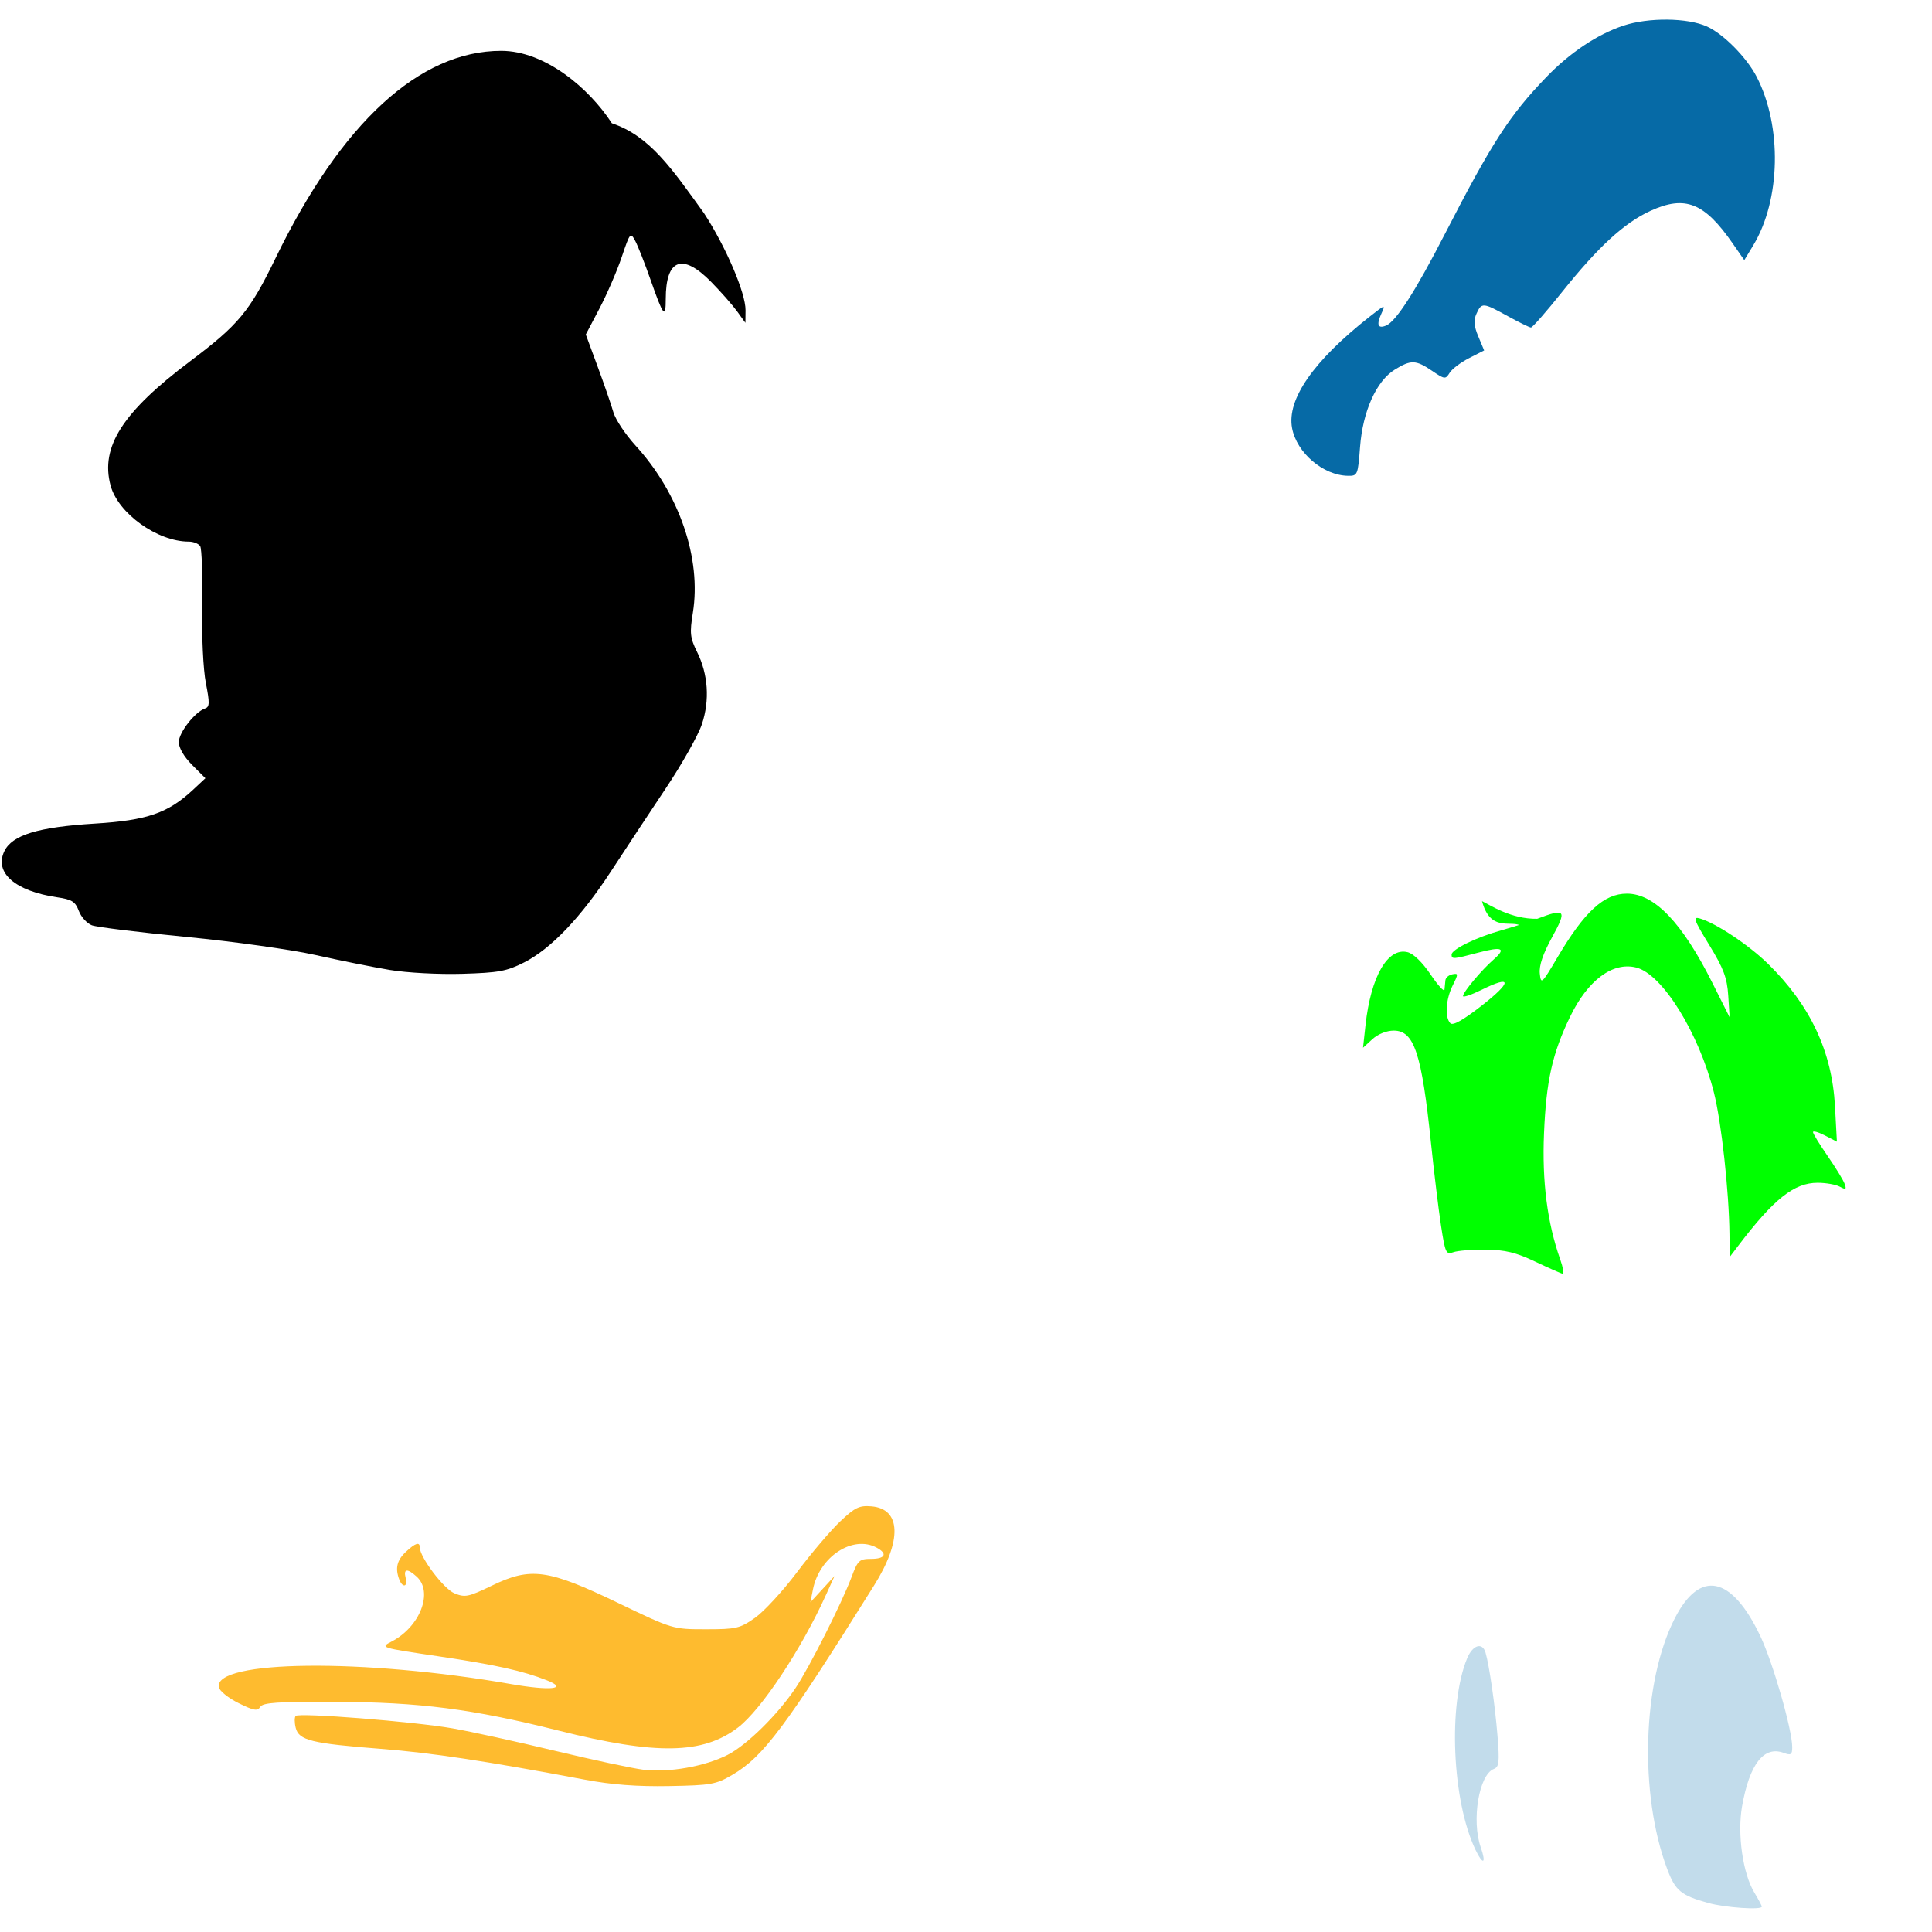
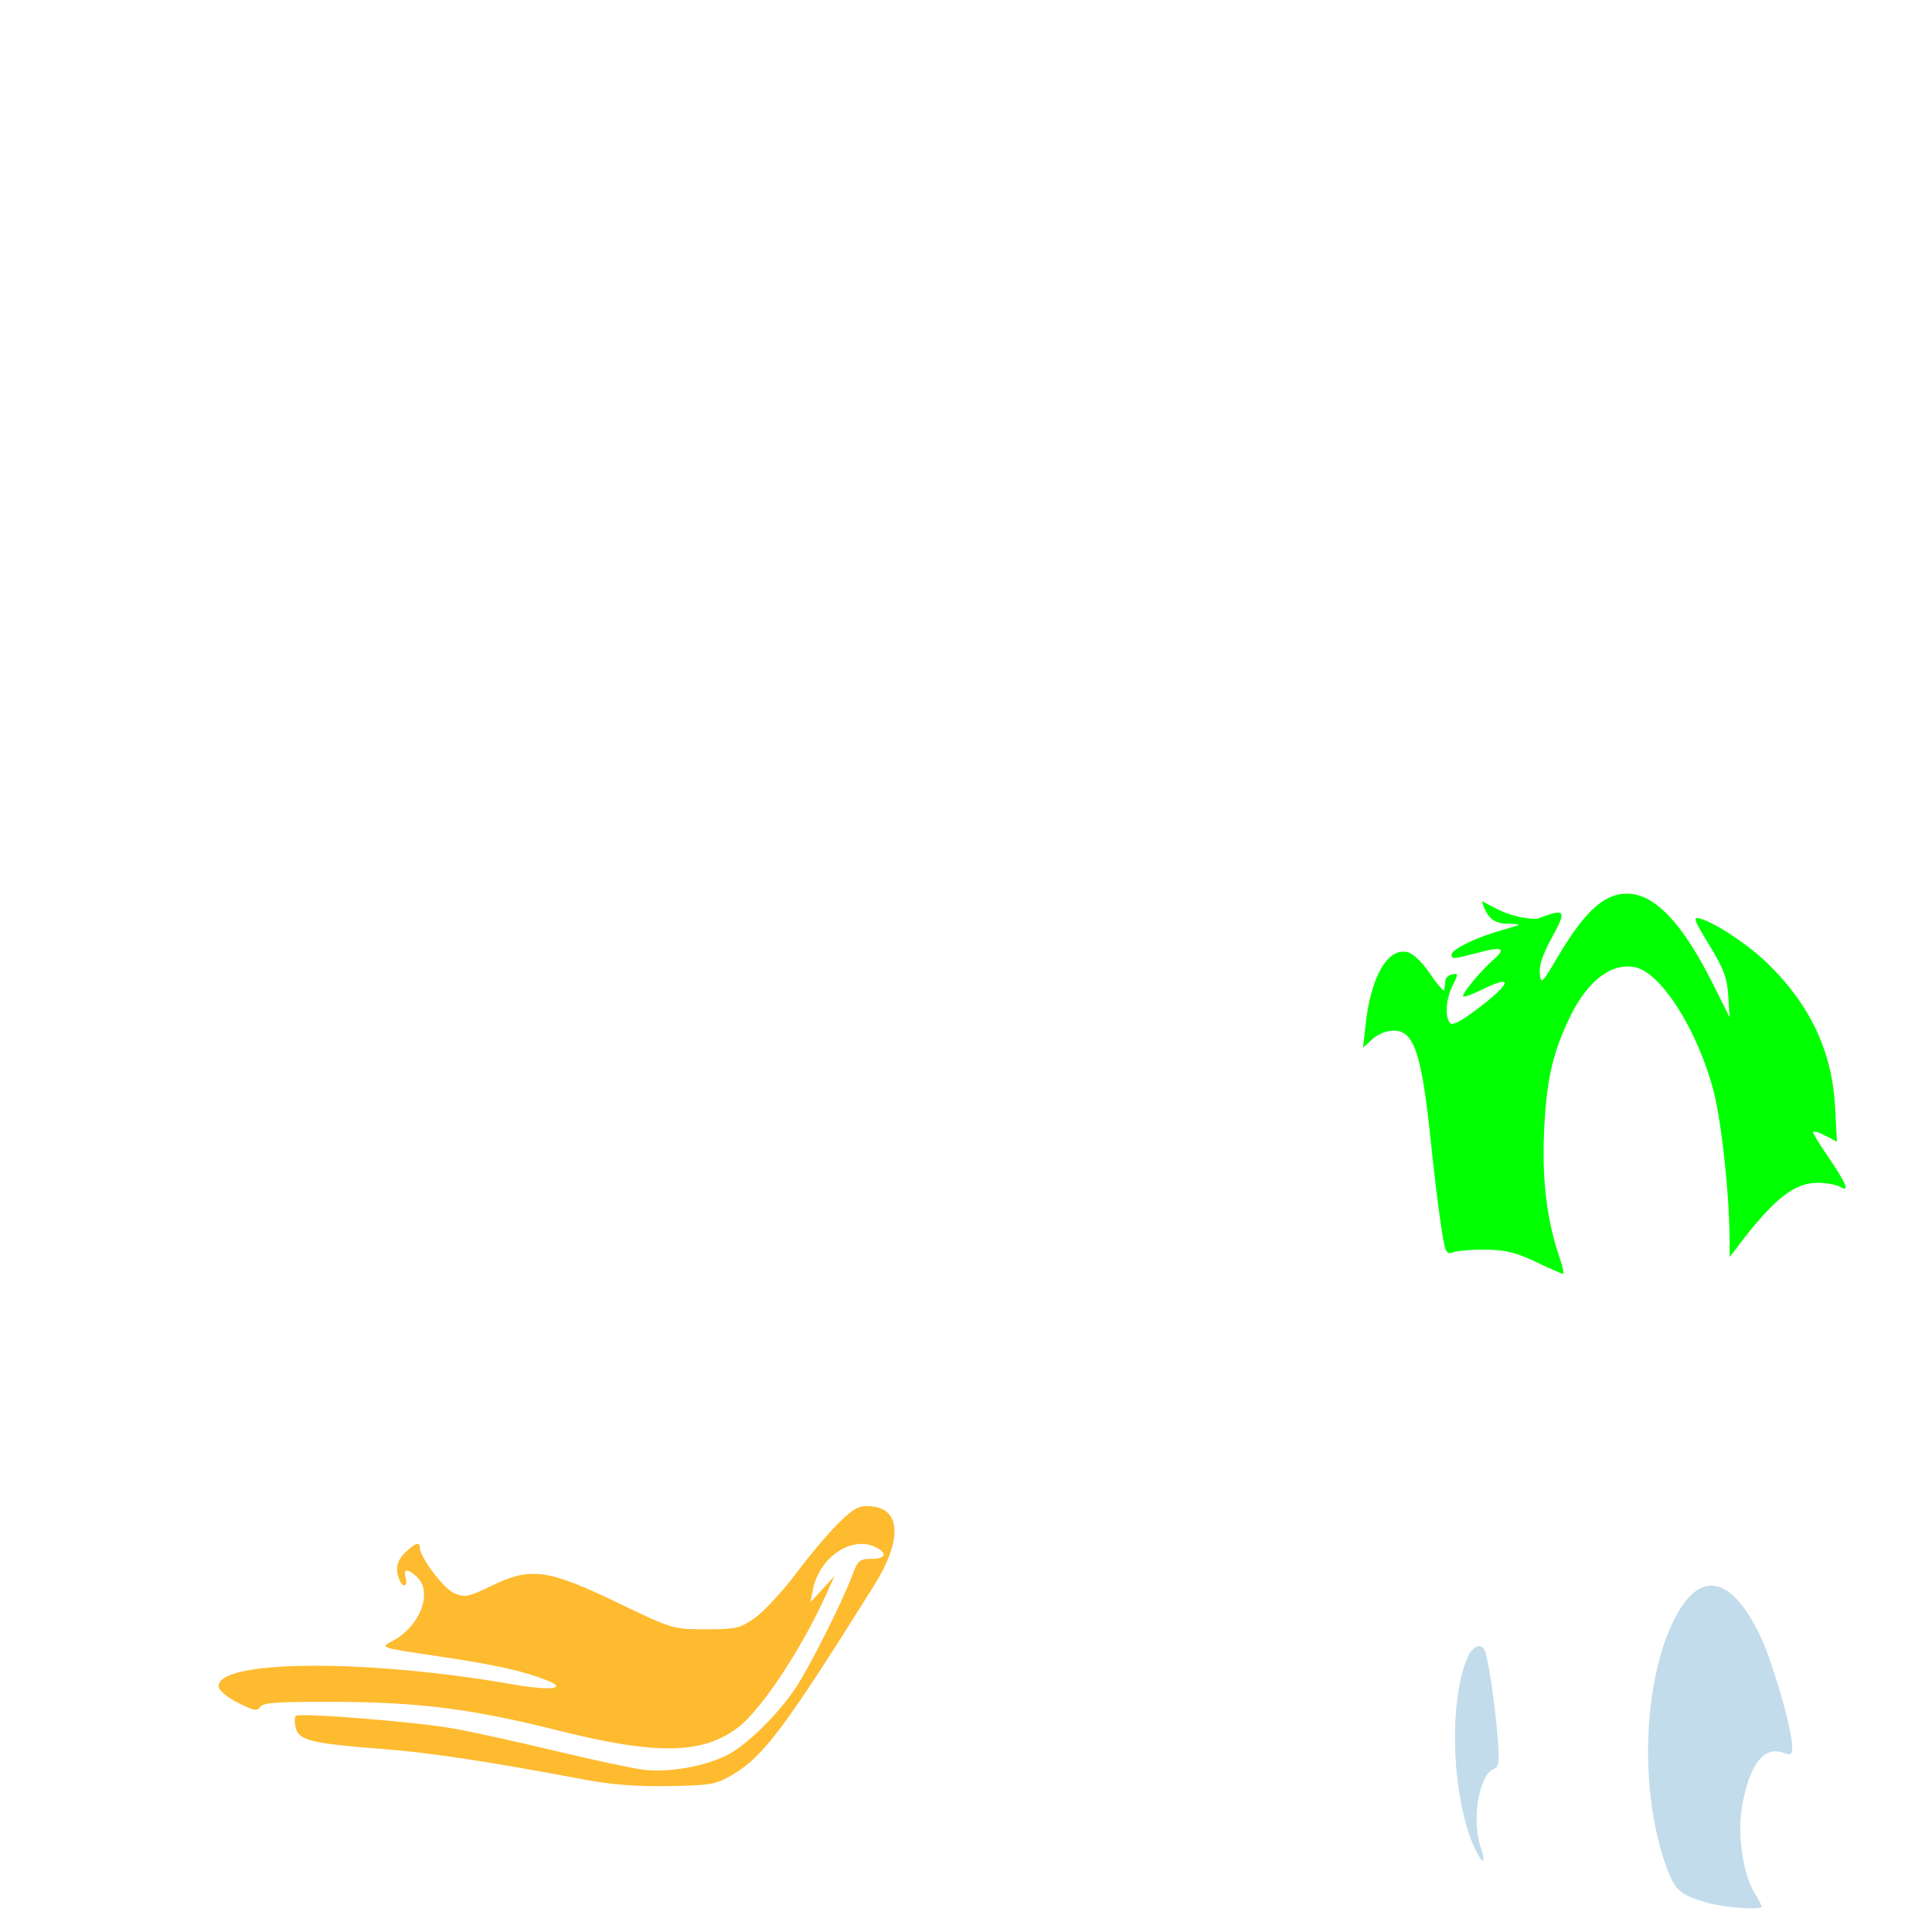
<svg xmlns="http://www.w3.org/2000/svg" xmlns:ns1="http://www.inkscape.org/namespaces/inkscape" xmlns:ns2="http://sodipodi.sourceforge.net/DTD/sodipodi-0.dtd" width="1080" height="1080" id="svg2" version="1.1" ns1:version="0.47 r22583" ns2:docname="DonaldSadFace.svg">
  <defs id="defs4">
    <ns1:perspective ns2:type="inkscape:persp3d" ns1:vp_x="0 : 526.18109 : 1" ns1:vp_y="0 : 1000 : 0" ns1:vp_z="744.09448 : 526.18109 : 1" ns1:persp3d-origin="372.04724 : 350.78739 : 1" id="perspective10" />
    <ns1:perspective id="perspective2820" ns1:persp3d-origin="0.5 : 0.33333333 : 1" ns1:vp_z="1 : 0.5 : 1" ns1:vp_y="0 : 1000 : 0" ns1:vp_x="0 : 0.5 : 1" ns2:type="inkscape:persp3d" />
    <ns1:perspective id="perspective2862" ns1:persp3d-origin="0.5 : 0.33333333 : 1" ns1:vp_z="1 : 0.5 : 1" ns1:vp_y="0 : 1000 : 0" ns1:vp_x="0 : 0.5 : 1" ns2:type="inkscape:persp3d" />
    <ns1:perspective id="perspective2953" ns1:persp3d-origin="0.5 : 0.33333333 : 1" ns1:vp_z="1 : 0.5 : 1" ns1:vp_y="0 : 1000 : 0" ns1:vp_x="0 : 0.5 : 1" ns2:type="inkscape:persp3d" />
    <ns1:perspective id="perspective3075" ns1:persp3d-origin="0.5 : 0.33333333 : 1" ns1:vp_z="1 : 0.5 : 1" ns1:vp_y="0 : 1000 : 0" ns1:vp_x="0 : 0.5 : 1" ns2:type="inkscape:persp3d" />
    <ns1:perspective id="perspective3122" ns1:persp3d-origin="0.5 : 0.33333333 : 1" ns1:vp_z="1 : 0.5 : 1" ns1:vp_y="0 : 1000 : 0" ns1:vp_x="0 : 0.5 : 1" ns2:type="inkscape:persp3d" />
    <ns1:perspective id="perspective3138" ns1:persp3d-origin="0.5 : 0.33333333 : 1" ns1:vp_z="1 : 0.5 : 1" ns1:vp_y="0 : 1000 : 0" ns1:vp_x="0 : 0.5 : 1" ns2:type="inkscape:persp3d" />
    <ns1:perspective id="perspective3156" ns1:persp3d-origin="0.5 : 0.33333333 : 1" ns1:vp_z="1 : 0.5 : 1" ns1:vp_y="0 : 1000 : 0" ns1:vp_x="0 : 0.5 : 1" ns2:type="inkscape:persp3d" />
    <ns1:perspective id="perspective3194" ns1:persp3d-origin="0.5 : 0.33333333 : 1" ns1:vp_z="1 : 0.5 : 1" ns1:vp_y="0 : 1000 : 0" ns1:vp_x="0 : 0.5 : 1" ns2:type="inkscape:persp3d" />
    <ns1:perspective id="perspective3267" ns1:persp3d-origin="0.5 : 0.33333333 : 1" ns1:vp_z="1 : 0.5 : 1" ns1:vp_y="0 : 1000 : 0" ns1:vp_x="0 : 0.5 : 1" ns2:type="inkscape:persp3d" />
    <ns1:perspective id="perspective3311" ns1:persp3d-origin="0.5 : 0.33333333 : 1" ns1:vp_z="1 : 0.5 : 1" ns1:vp_y="0 : 1000 : 0" ns1:vp_x="0 : 0.5 : 1" ns2:type="inkscape:persp3d" />
    <ns1:perspective id="perspective3325" ns1:persp3d-origin="0.5 : 0.33333333 : 1" ns1:vp_z="1 : 0.5 : 1" ns1:vp_y="0 : 1000 : 0" ns1:vp_x="0 : 0.5 : 1" ns2:type="inkscape:persp3d" />
    <ns1:perspective id="perspective3339" ns1:persp3d-origin="0.5 : 0.33333333 : 1" ns1:vp_z="1 : 0.5 : 1" ns1:vp_y="0 : 1000 : 0" ns1:vp_x="0 : 0.5 : 1" ns2:type="inkscape:persp3d" />
  </defs>
  <ns2:namedview id="base" pagecolor="#ffffff" bordercolor="#666666" borderopacity="1.0" ns1:pageopacity="0.0" ns1:pageshadow="2" ns1:zoom="0.22685185" ns1:cx="223.51864" ns1:cy="193.12013" ns1:document-units="in" ns1:current-layer="layer1" showgrid="false" units="in" ns1:showpageshadow="false" borderlayer="false" ns1:window-width="1280" ns1:window-height="747" ns1:window-x="-4" ns1:window-y="-4" ns1:window-maximized="1" />
  <g ns1:label="Layer 1" ns1:groupmode="layer" id="layer1" transform="translate(0,27.64)">
-     <path style="fill:#000000" d="m 217.973,514.58 c -9.357,-1.56 -28.019,-5.308 -41.471,-8.329 -13.485,-3.028 -45.923,-7.571 -72.308,-10.127 -26.318,-2.549 -50.09,-5.477 -52.828,-6.506 -2.738,-1.029 -6.027,-4.651 -7.309,-8.049 -1.963,-5.2 -3.867,-6.402 -12.036,-7.599 -23.524,-3.445 -35.367,-13.745 -29.608,-25.752 4.36,-9.089 18.871,-13.521 50.623,-15.464 29.182,-1.786 40.887,-5.833 55.003,-19.019 l 6.786,-6.34 -7.442,-7.442 c -4.527,-4.527 -7.442,-9.52 -7.442,-12.747 0,-5.329 9.083,-16.944 14.713,-18.814 2.546,-0.846 2.613,-3.052 0.431,-14.144 -1.486,-7.556 -2.37,-26.071 -2.078,-43.555 0.279,-16.727 -0.21,-31.574 -1.088,-32.994 -0.877,-1.42 -3.761,-2.581 -6.408,-2.581 -17.543,0 -39.519,-15.771 -43.712,-31.369 -5.797,-21.566 6.682,-41.041 44.522,-69.483 27.053,-20.334 33.263,-27.83 47.711,-57.587 36.744,-75.677 80.518,-115.905 126.122,-115.905 24.461,0 49.145,20.843 61.875,40.489 21.218,7.129 33.571,25.374 51.531,50.31 12.18,18.658 23.282,44.605 23.191,54.2 l -0.068,7.06 -4.605,-6.38 c -2.533,-3.509 -9.065,-10.926 -14.516,-16.482 -16.092,-16.401 -25.405,-12.907 -25.405,9.531 0,11.349 -1.365,9.637 -8.446,-10.597 -3.22,-9.2 -7.098,-19.052 -8.619,-21.892 -2.669,-4.987 -2.928,-4.678 -7.554,9.036 -2.635,7.81 -8.231,20.748 -12.436,28.751 l -7.646,14.551 6.647,18.008 c 3.656,9.904 7.599,21.339 8.763,25.411 1.163,4.072 6.725,12.446 12.358,18.61 24.504,26.812 36.973,63.17 32.081,93.547 -1.83,11.362 -1.548,13.976 2.354,21.864 6.211,12.553 7.17,26.954 2.694,40.431 -2.032,6.117 -11.121,22.252 -20.198,35.855 -9.077,13.603 -22.824,34.422 -30.548,46.264 -16.872,25.865 -33.605,43.412 -48.686,51.054 -9.67,4.9 -14.238,5.738 -34.54,6.333 -13.105,0.385 -30.879,-0.561 -40.409,-2.15 z" id="path3361" ns2:nodetypes="cssssssscccsssssssssscccccssssscccsssssssssc" />
    <path style="fill:#febb2f;fill-opacity:1" d="m 409.476,964.458 c 17.268,-10.151 29.471,-26.47 79.176,-105.882 15.707,-25.094 15.108,-42.767 -1.495,-44.154 -6.823,-0.57 -9.212,0.587 -17.566,8.507 -5.318,5.041 -16.13,17.762 -24.028,28.269 -7.897,10.507 -18.471,21.991 -23.497,25.52 -8.463,5.943 -10.499,6.417 -27.556,6.41 -18.417,-0.008 -18.418,-0.008 -49.141,-14.781 -39.152,-18.827 -48.674,-20.127 -70.404,-9.615 -13.136,6.355 -15.025,6.741 -20.956,4.284 -5.968,-2.472 -19.342,-20.198 -19.342,-25.636 0,-3.291 -2.503,-2.483 -7.838,2.529 -4.951,4.651 -6.019,9.183 -3.631,15.405 1.874,4.883 4.892,4.133 3.579,-0.889 -1.353,-5.173 0.921,-5.446 6.128,-0.734 9.434,8.538 1.968,27.994 -13.909,36.248 -6.647,3.455 -6.601,3.47 26.305,8.344 31.615,4.682 47.034,8.101 60.425,13.397 12.278,4.856 1.938,5.942 -20.018,2.102 -82.317,-14.393 -166.205,-13.497 -163.387,1.744 0.382,2.069 5.334,6.061 11.003,8.872 8.55,4.239 10.623,4.601 12.157,2.127 1.487,-2.398 9.688,-2.952 41.797,-2.823 47.439,0.19 76.613,3.943 125.015,16.083 54.723,13.725 80.581,13.276 100.269,-1.741 12.966,-9.89 35.311,-43.568 49.131,-74.05 l 4.821,-10.633 -6.75,7.338 -6.75,7.338 1.445,-7.227 c 3.656,-18.279 22.22,-30.459 35.55,-23.325 6.311,3.378 4.899,6.305 -3.041,6.305 -6.589,0 -7.452,0.799 -10.921,10.102 -5.367,14.394 -23.671,50.68 -31.321,62.095 -9.977,14.885 -27.183,31.82 -37.931,37.335 -12.631,6.48 -33.01,10.085 -47.12,8.334 -6.176,-0.766 -28.566,-5.561 -49.754,-10.654 -21.188,-5.093 -46.802,-10.704 -56.918,-12.468 -21.766,-3.796 -85.774,-8.872 -87.692,-6.955 -0.734,0.734 -0.732,3.738 0.005,6.675 1.75,6.973 8.855,8.722 47.653,11.732 27.955,2.168 58.758,6.824 114.209,17.263 14.803,2.787 29.024,3.863 46.787,3.542 23.605,-0.426 26.27,-0.902 35.51,-6.334 z" id="path3359" />
    <path id="path3353" style="fill:#c2dceb;fill-opacity:1" d="m 827.723,1004.967 c -5.232,-15.008 -0.97,-40.548 7.296,-43.72 2.993,-1.149 3.285,-3.752 2.085,-18.579 -1.384,-17.101 -4.583,-39.33 -6.691,-46.485 -1.76,-5.976 -7.168,-4.298 -10.277,3.19 -10.734,25.845 -8.411,79.625 4.619,106.949 4.253,8.918 6.234,8.014 2.968,-1.355 z m 157.129,33.224 c 0,-0.557 -1.855,-4.062 -4.122,-7.79 -6.475,-10.647 -9.638,-32.762 -6.905,-48.277 4.165,-23.646 12.206,-33.983 23.256,-29.895 4.103,1.518 4.785,1.061 4.785,-3.205 0,-9.712 -10.755,-47.179 -17.804,-62.022 -16.054,-33.806 -33.807,-37.488 -47.867,-9.93 -18.086,35.451 -19.982,97.96 -4.248,140.013 4.585,12.255 7.708,14.834 23.12,19.091 9.446,2.609 29.786,3.986 29.786,2.015 z" />
-     <path style="fill:#066aa6;fill-opacity:1" d="m 760.278,222.264 c 1.511,-19.983 9.104,-36.906 19.418,-43.28 9.016,-5.572 11.756,-5.485 20.817,0.664 7.089,4.811 7.515,4.859 9.854,1.113 1.345,-2.153 6.232,-5.847 10.86,-8.208 l 8.416,-4.293 -3.264,-7.812 c -2.468,-5.906 -2.713,-9.021 -1.005,-12.77 2.873,-6.305 3.584,-6.248 17.429,1.383 6.328,3.488 12.18,6.359 13.006,6.38 0.825,0.021 8.573,-8.814 17.216,-19.633 20.346,-25.467 34.927,-38.869 49.602,-45.587 19.384,-8.874 30.131,-4.612 45.973,18.231 l 6.47,9.329 5.005,-8.266 c 15.369,-25.381 16.204,-66.609 1.909,-94.251 -5.586,-10.802 -18.493,-23.875 -27.722,-28.078 -10.873,-4.952 -32.912,-5.16 -46.94,-0.444 -14.506,4.878 -29.739,15.055 -42.814,28.605 -20.622,21.37 -30.504,36.65 -56.93,88.029 -16.422,31.929 -27.235,48.745 -32.794,51.002 -4.522,1.835 -5.435,-0.429 -2.643,-6.555 2.469,-5.418 2.315,-5.381 -6.542,1.586 -31.368,24.676 -46.333,46.191 -43.315,62.275 2.593,13.82 17.387,26.447 31.231,26.655 5.387,0.081 5.576,-0.367 6.763,-16.074 z" id="path3351" />
    <path style="fill:#00ff00" d="m 909.436,471.911 c -12.798,0 -23.676,9.996 -38.851,35.694 -8.742,14.802 -9.189,15.213 -9.833,8.953 -0.456,-4.439 1.764,-10.987 6.875,-20.285 8.411,-15.301 7.554,-16.34 -8.334,-10.292 -14.658,0.248 -26.329,-7.697 -30.837,-9.873 4.455,16.746 15.001,11.129 20.765,13.31 -3.449,1.101 -7.032,2.182 -10.033,3.018 -13.831,3.85 -27.739,10.646 -27.739,13.55 0,2.695 0.96,2.621 14.789,-1.059 13.579,-3.614 15.972,-2.525 8.614,3.897 -6.694,5.842 -17.027,18.178 -17.027,20.345 0,0.901 4.746,-0.694 10.532,-3.557 16.9,-8.364 16.96,-4.427 0.14,8.734 -10.491,8.209 -16.282,11.478 -17.727,10.033 -3.215,-3.215 -2.595,-13.359 1.299,-21.164 3.221,-6.456 3.206,-6.868 -0.18,-6.215 -1.995,0.384 -3.751,1.891 -3.897,3.338 -0.146,1.446 -0.373,3.81 -0.52,5.256 -0.146,1.446 -3.641,-2.366 -7.754,-8.474 -4.579,-6.8 -9.564,-11.641 -12.87,-12.471 -11.081,-2.781 -20.519,13.539 -23.503,40.65 l -1.399,12.751 5.216,-4.776 c 3.11,-2.852 7.946,-4.796 11.951,-4.796 11.411,0 15.608,12.674 20.805,62.734 1.7,16.375 4.231,37.196 5.616,46.266 2.335,15.29 2.83,16.376 6.875,14.889 2.399,-0.882 10.584,-1.526 18.187,-1.439 10.832,0.124 16.808,1.566 27.64,6.715 7.603,3.614 14.503,6.654 15.329,6.755 0.825,0.101 0.192,-3.504 -1.399,-8.014 -7.25,-20.55 -10.189,-43.521 -9.053,-70.488 1.235,-29.321 4.617,-44.522 14.489,-64.992 9.94,-20.609 23.853,-30.992 37.053,-27.68 14.585,3.661 34.929,36.359 43.428,69.808 4.19,16.488 8.45,55.217 8.713,79.221 l 0.14,12.771 4.677,-6.155 c 19.905,-26.246 31.324,-35.314 44.467,-35.314 4.58,0 10.155,0.982 12.391,2.178 3.417,1.829 3.843,1.571 2.698,-1.599 -0.749,-2.074 -5.025,-9.084 -9.513,-15.568 -4.488,-6.484 -8.174,-12.494 -8.174,-13.35 0,-0.857 3.021,-6.4e-4 6.695,1.899 l 6.675,3.457 -1.079,-19.885 c -1.662,-30.543 -13.833,-56.432 -37.392,-79.501 -10.75,-10.527 -29.045,-22.71 -38.072,-25.361 -4.143,-1.217 -3.537,0.555 5.136,14.749 8.061,13.192 10.005,18.338 10.652,28.299 l 0.779,12.171 -9.593,-19.146 c -16.949,-33.796 -32.442,-49.983 -47.845,-49.983 z" id="path3347" ns2:nodetypes="cssscccsssssssssssssscccsssssssssssscccssssscccssscccc" />
  </g>
</svg>